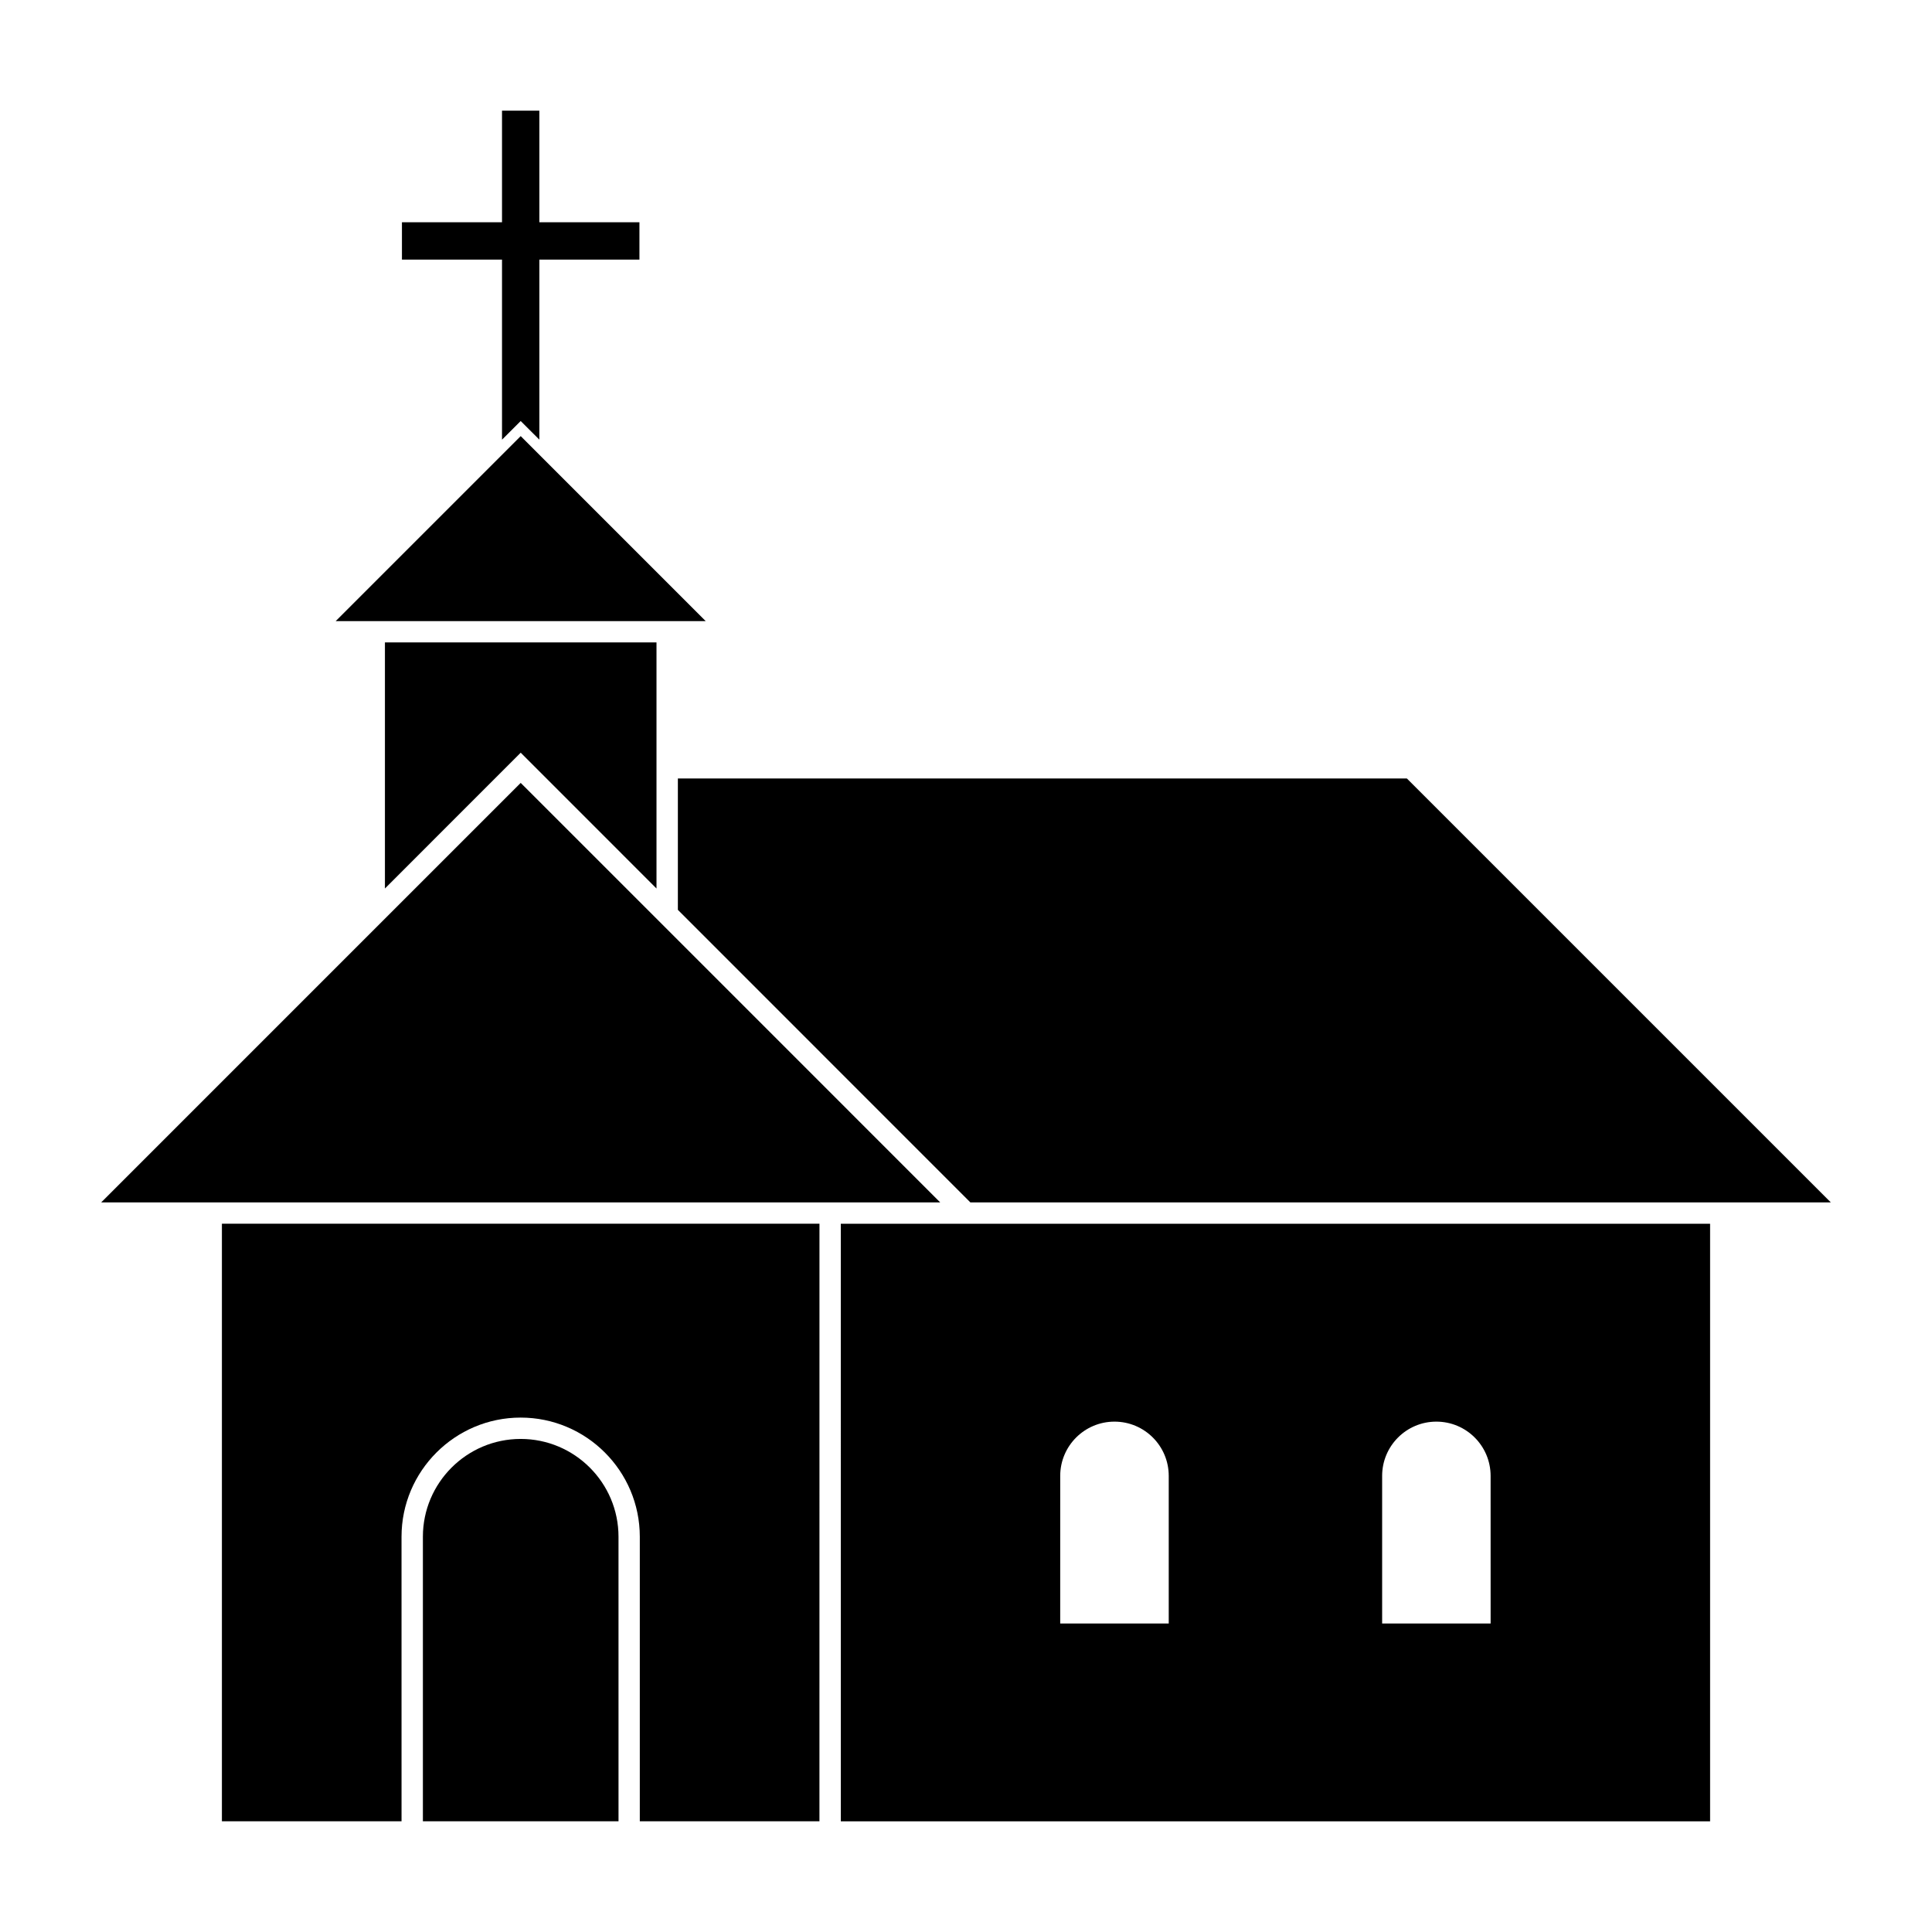
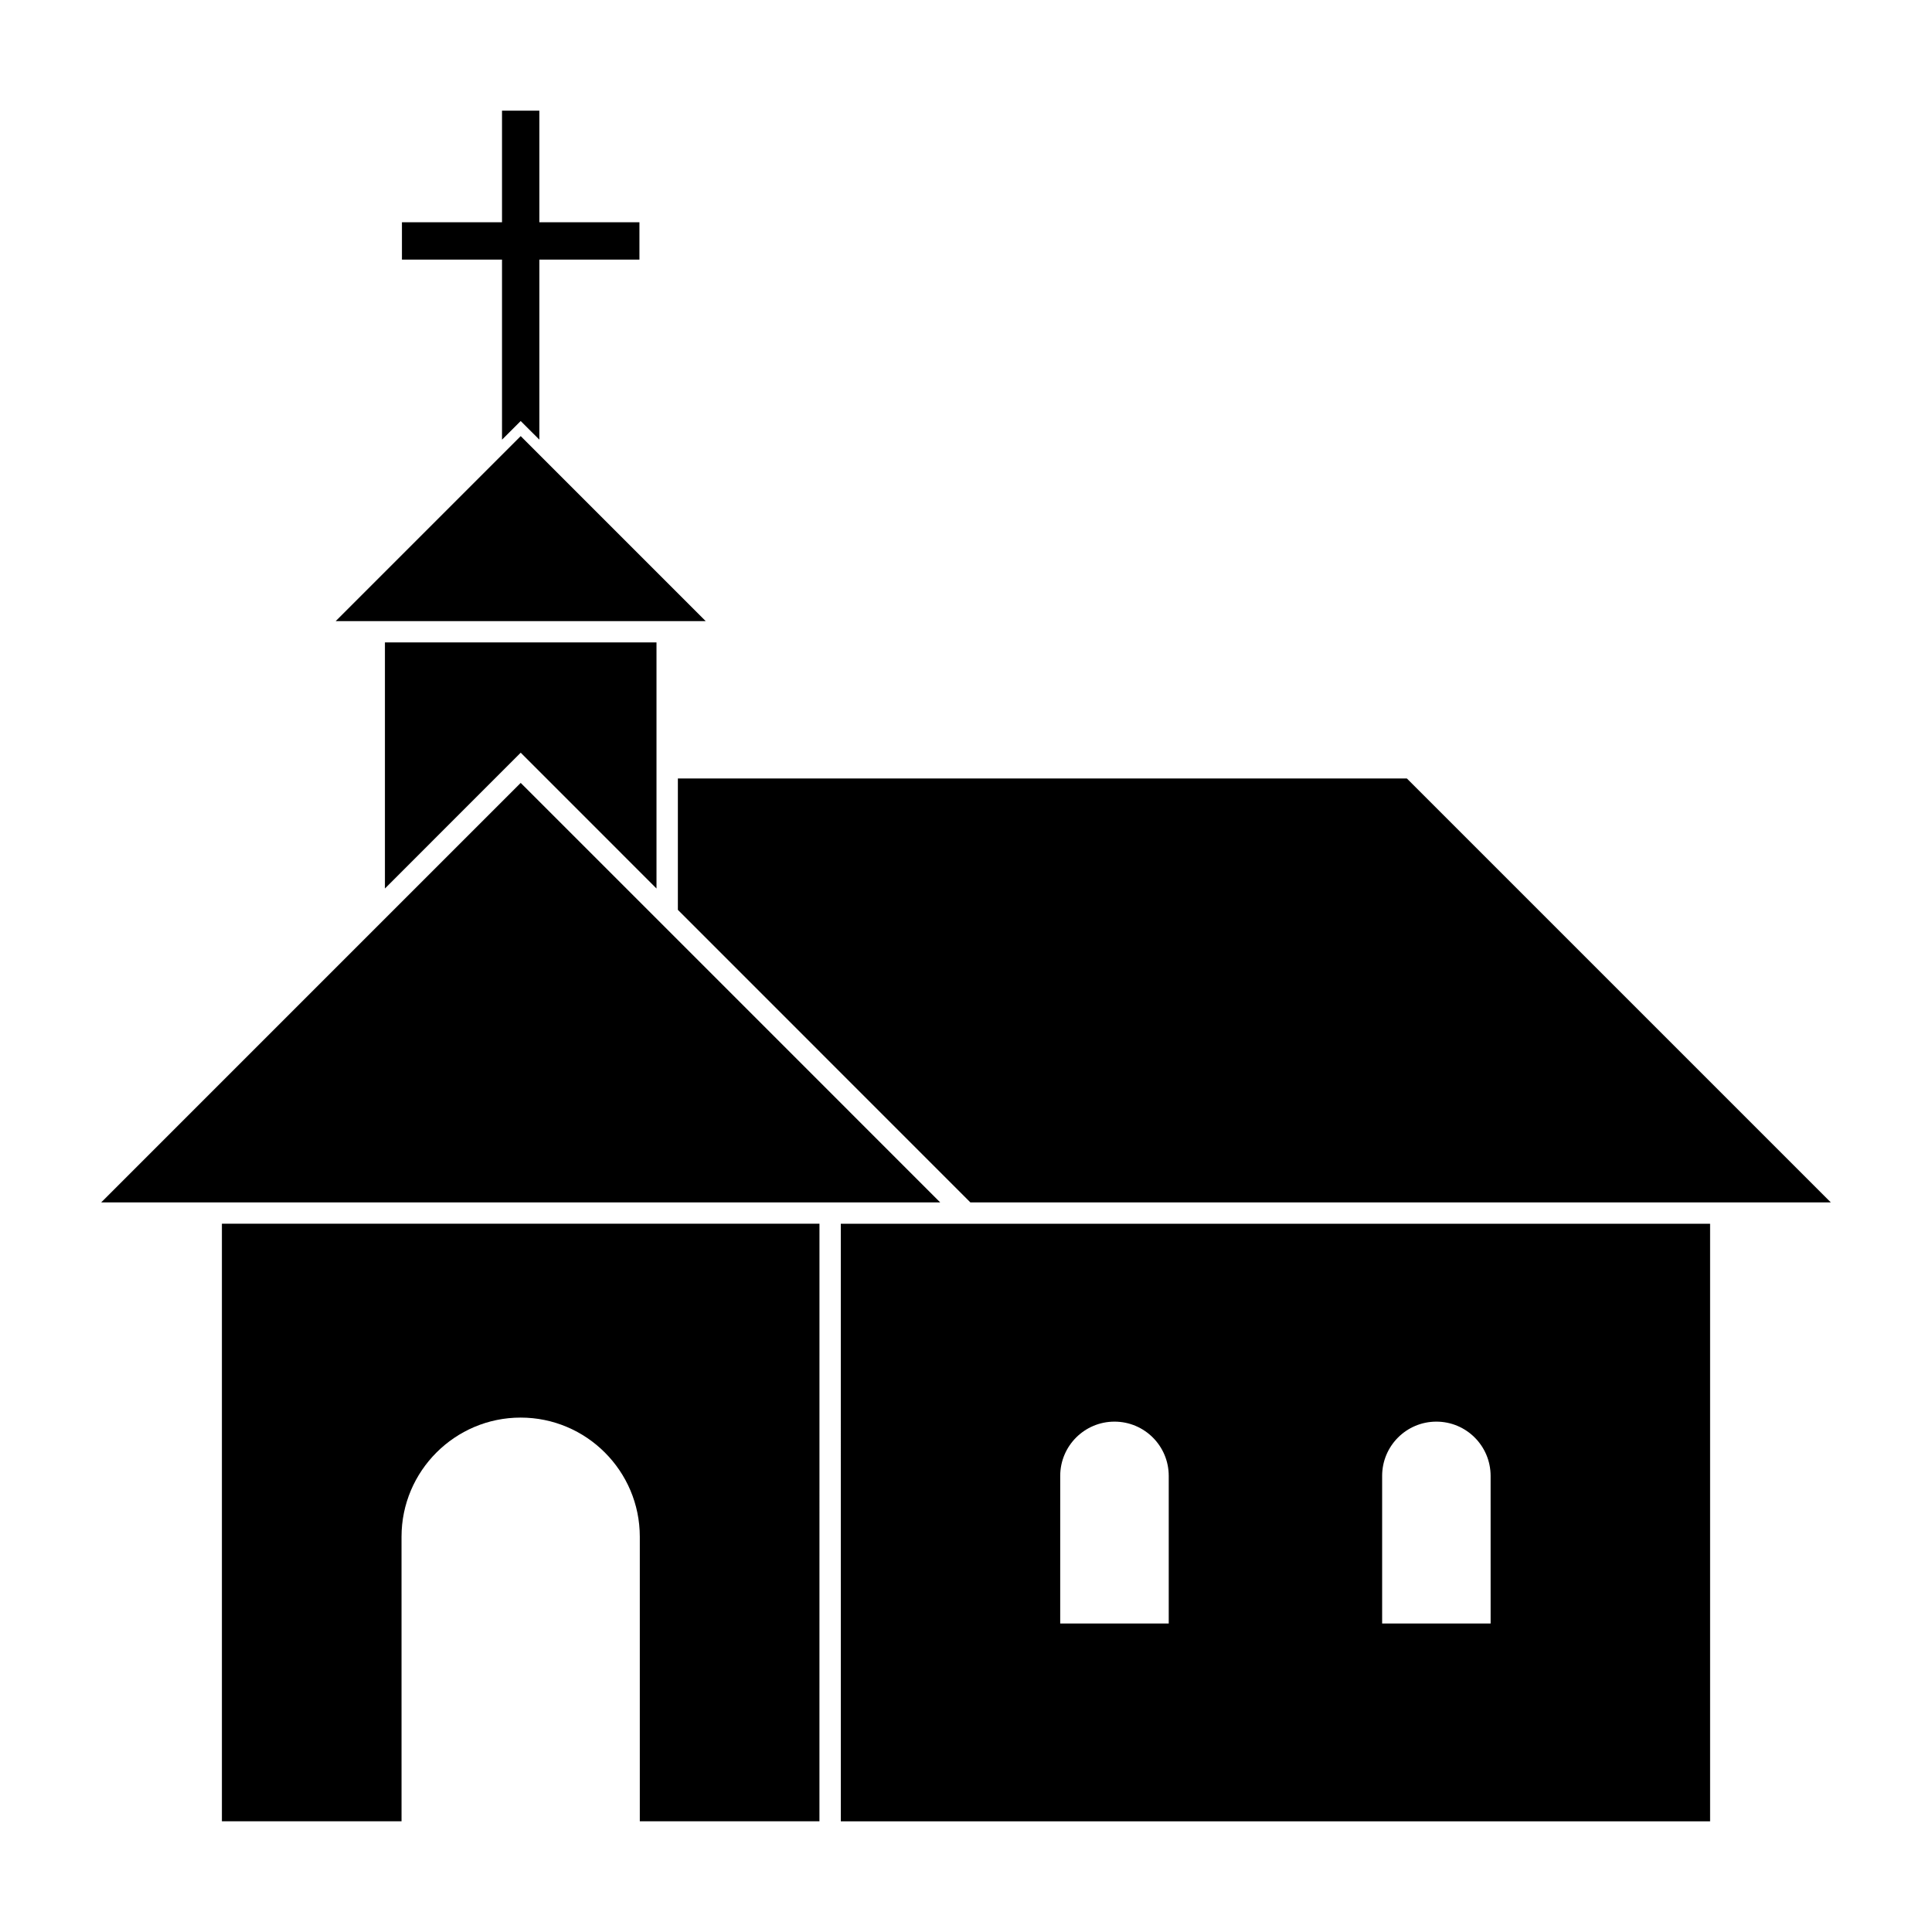
<svg xmlns="http://www.w3.org/2000/svg" fill="#000000" width="800px" height="800px" version="1.1" viewBox="144 144 512 512">
  <g>
    <path d="m277.04 260.52 4.949-4.945 4.945 4.938v-47.711h26.523v-9.895h-26.523v-29.582h-9.895v29.582h-26.52v9.895h26.52z" />
    <path d="m516.83 350.3 112.36 112.36h-228.02l-77.527-77.543v-34.816z" />
    <path d="m232.96 308.6 49.031-49.027 49.023 49.027z" />
    <path d="m246.01 314.25h71.969v65.211l-35.984-35.988-35.984 35.988z" />
    <path d="m170.81 462.66 69.543-69.547 41.641-41.637 41.645 41.637 69.535 69.547z" />
-     <path d="m256.07 626.66v-75.406c0-14.297 11.629-25.922 25.914-25.922 14.297 0 25.926 11.621 25.926 25.922l0.004 75.406z" />
    <path d="m361.16 626.66h-47.605v-75.406c0-17.406-14.16-31.578-31.578-31.578-17.406 0-31.57 14.172-31.57 31.578l0.004 75.406h-47.605v-158.36h158.36z" />
    <path d="m406.82 468.31h-40l0.004 158.36h230.37v-158.36zm46.898 105.93h-28.754l0.004-39.113c0-7.941 6.445-14.379 14.379-14.379 7.941 0 14.379 6.434 14.379 14.379v39.113zm85.305 0h-28.742v-39.113c0-7.941 6.434-14.379 14.367-14.379 7.941 0 14.379 6.434 14.379 14.379l0.004 39.113z" />
  </g>
</svg>